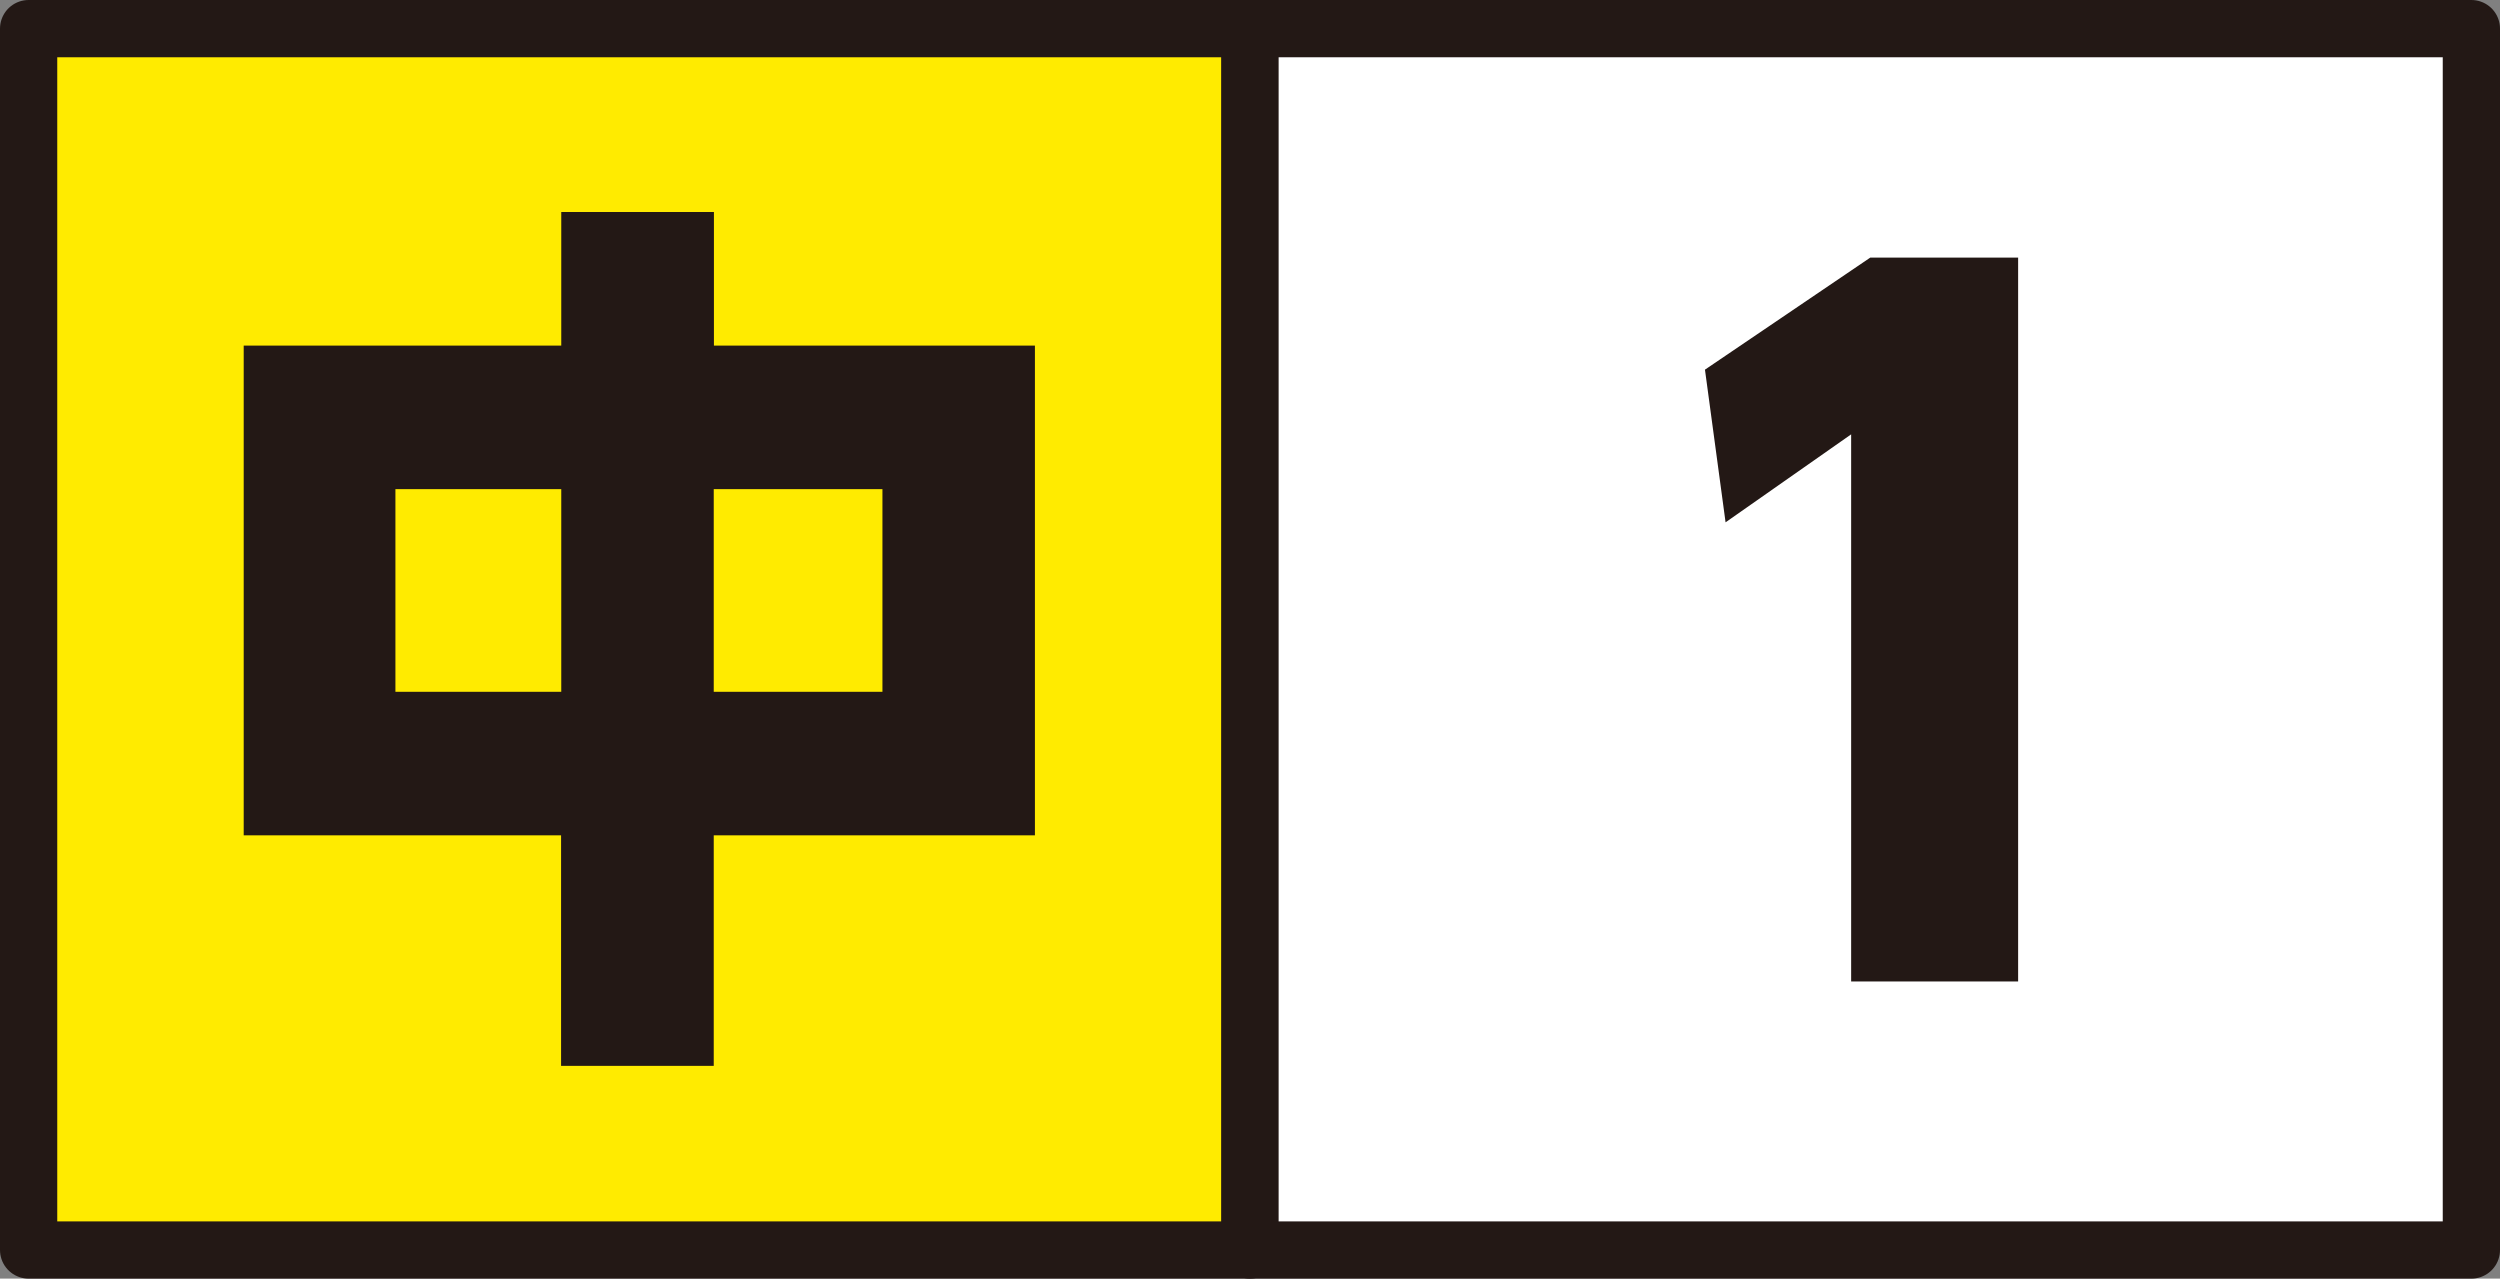
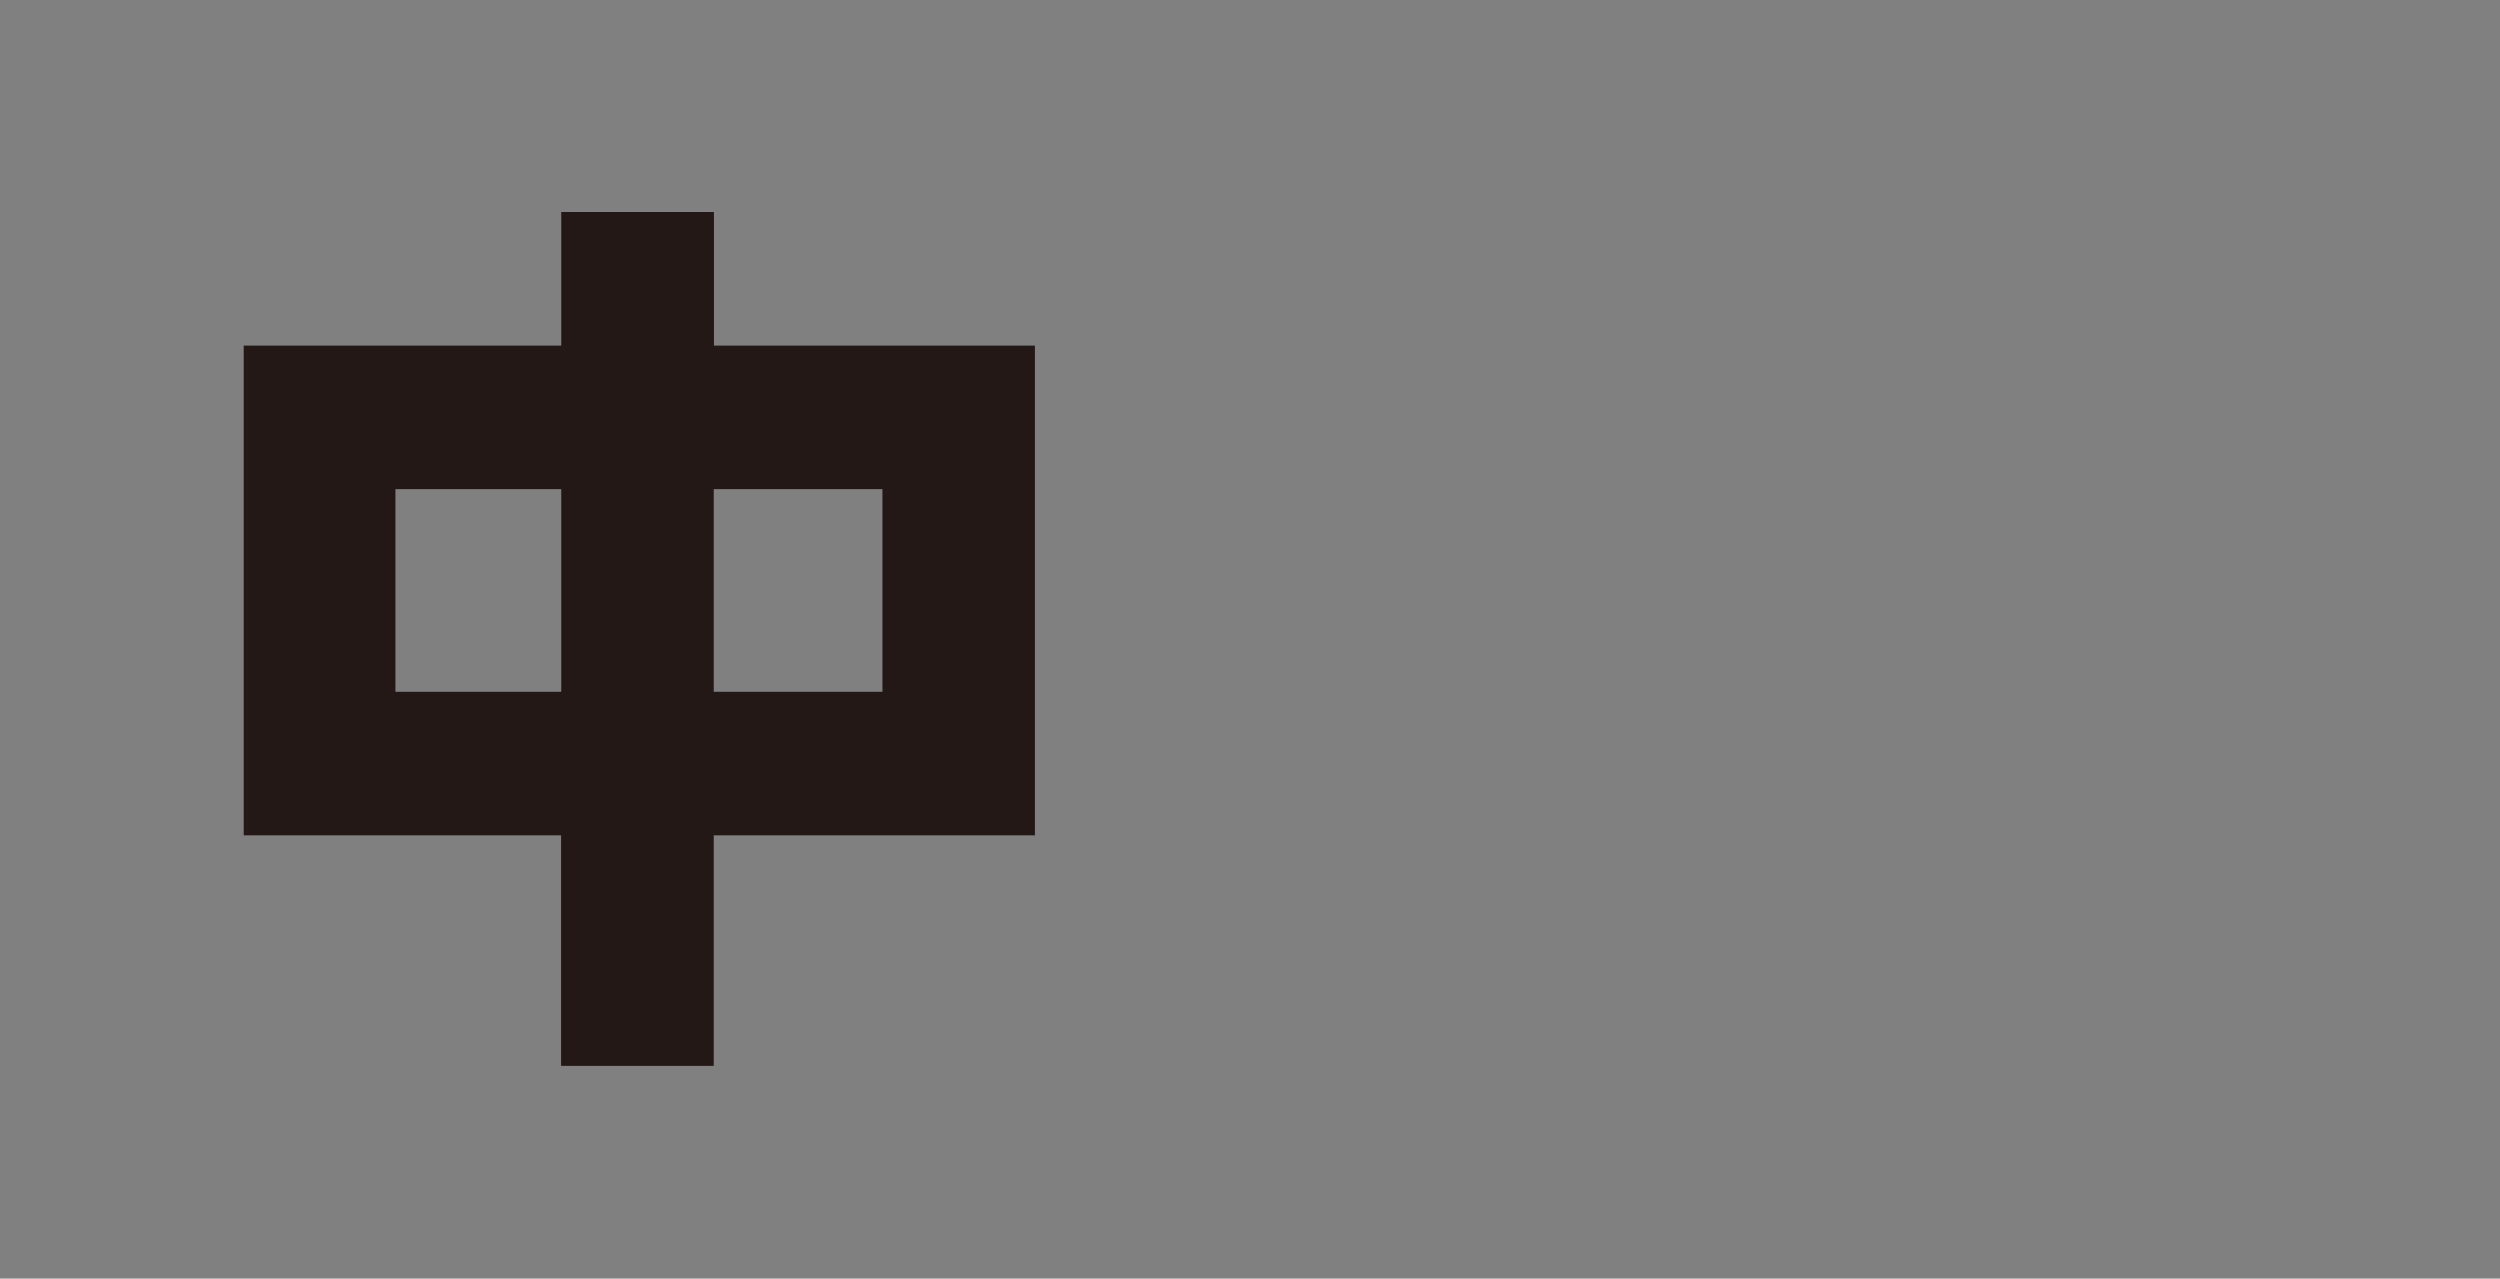
<svg xmlns="http://www.w3.org/2000/svg" viewBox="0 0 131 67">
  <rect x="0" y="0" width="131" height="67" fill="#808080" stroke="none" />
  <defs>
    <style>.cls-1{fill:#ffeb00;}.cls-1,.cls-2{stroke:#231815;stroke-linecap:round;stroke-linejoin:round;stroke-width:3px;}.cls-2{fill:#fff;}.cls-3{fill:#231815;}</style>
  </defs>
  <title>chugaku1</title>
  <g id="レイヤー_2" data-name="レイヤー 2">
    <g id="Guide">
-       <rect class="cls-1" x="1.5" y="1.5" width="64" height="64" />
-       <rect class="cls-2" x="65.5" y="1.5" width="64" height="64" />
-       <path class="cls-3" d="M98,13.5h7.75V51.43H97V22.76l-6.58,4.61-1.08-8Z" />
      <path class="cls-3" d="M29.41,18.11v-7h8v7H54.23V43.77H37.4V55.85h-8V43.77H12.77V18.11Zm0,7.52H20.72V36.25h8.69Zm16.83,0H37.4V36.25h8.84Z" />
    </g>
  </g>
</svg>